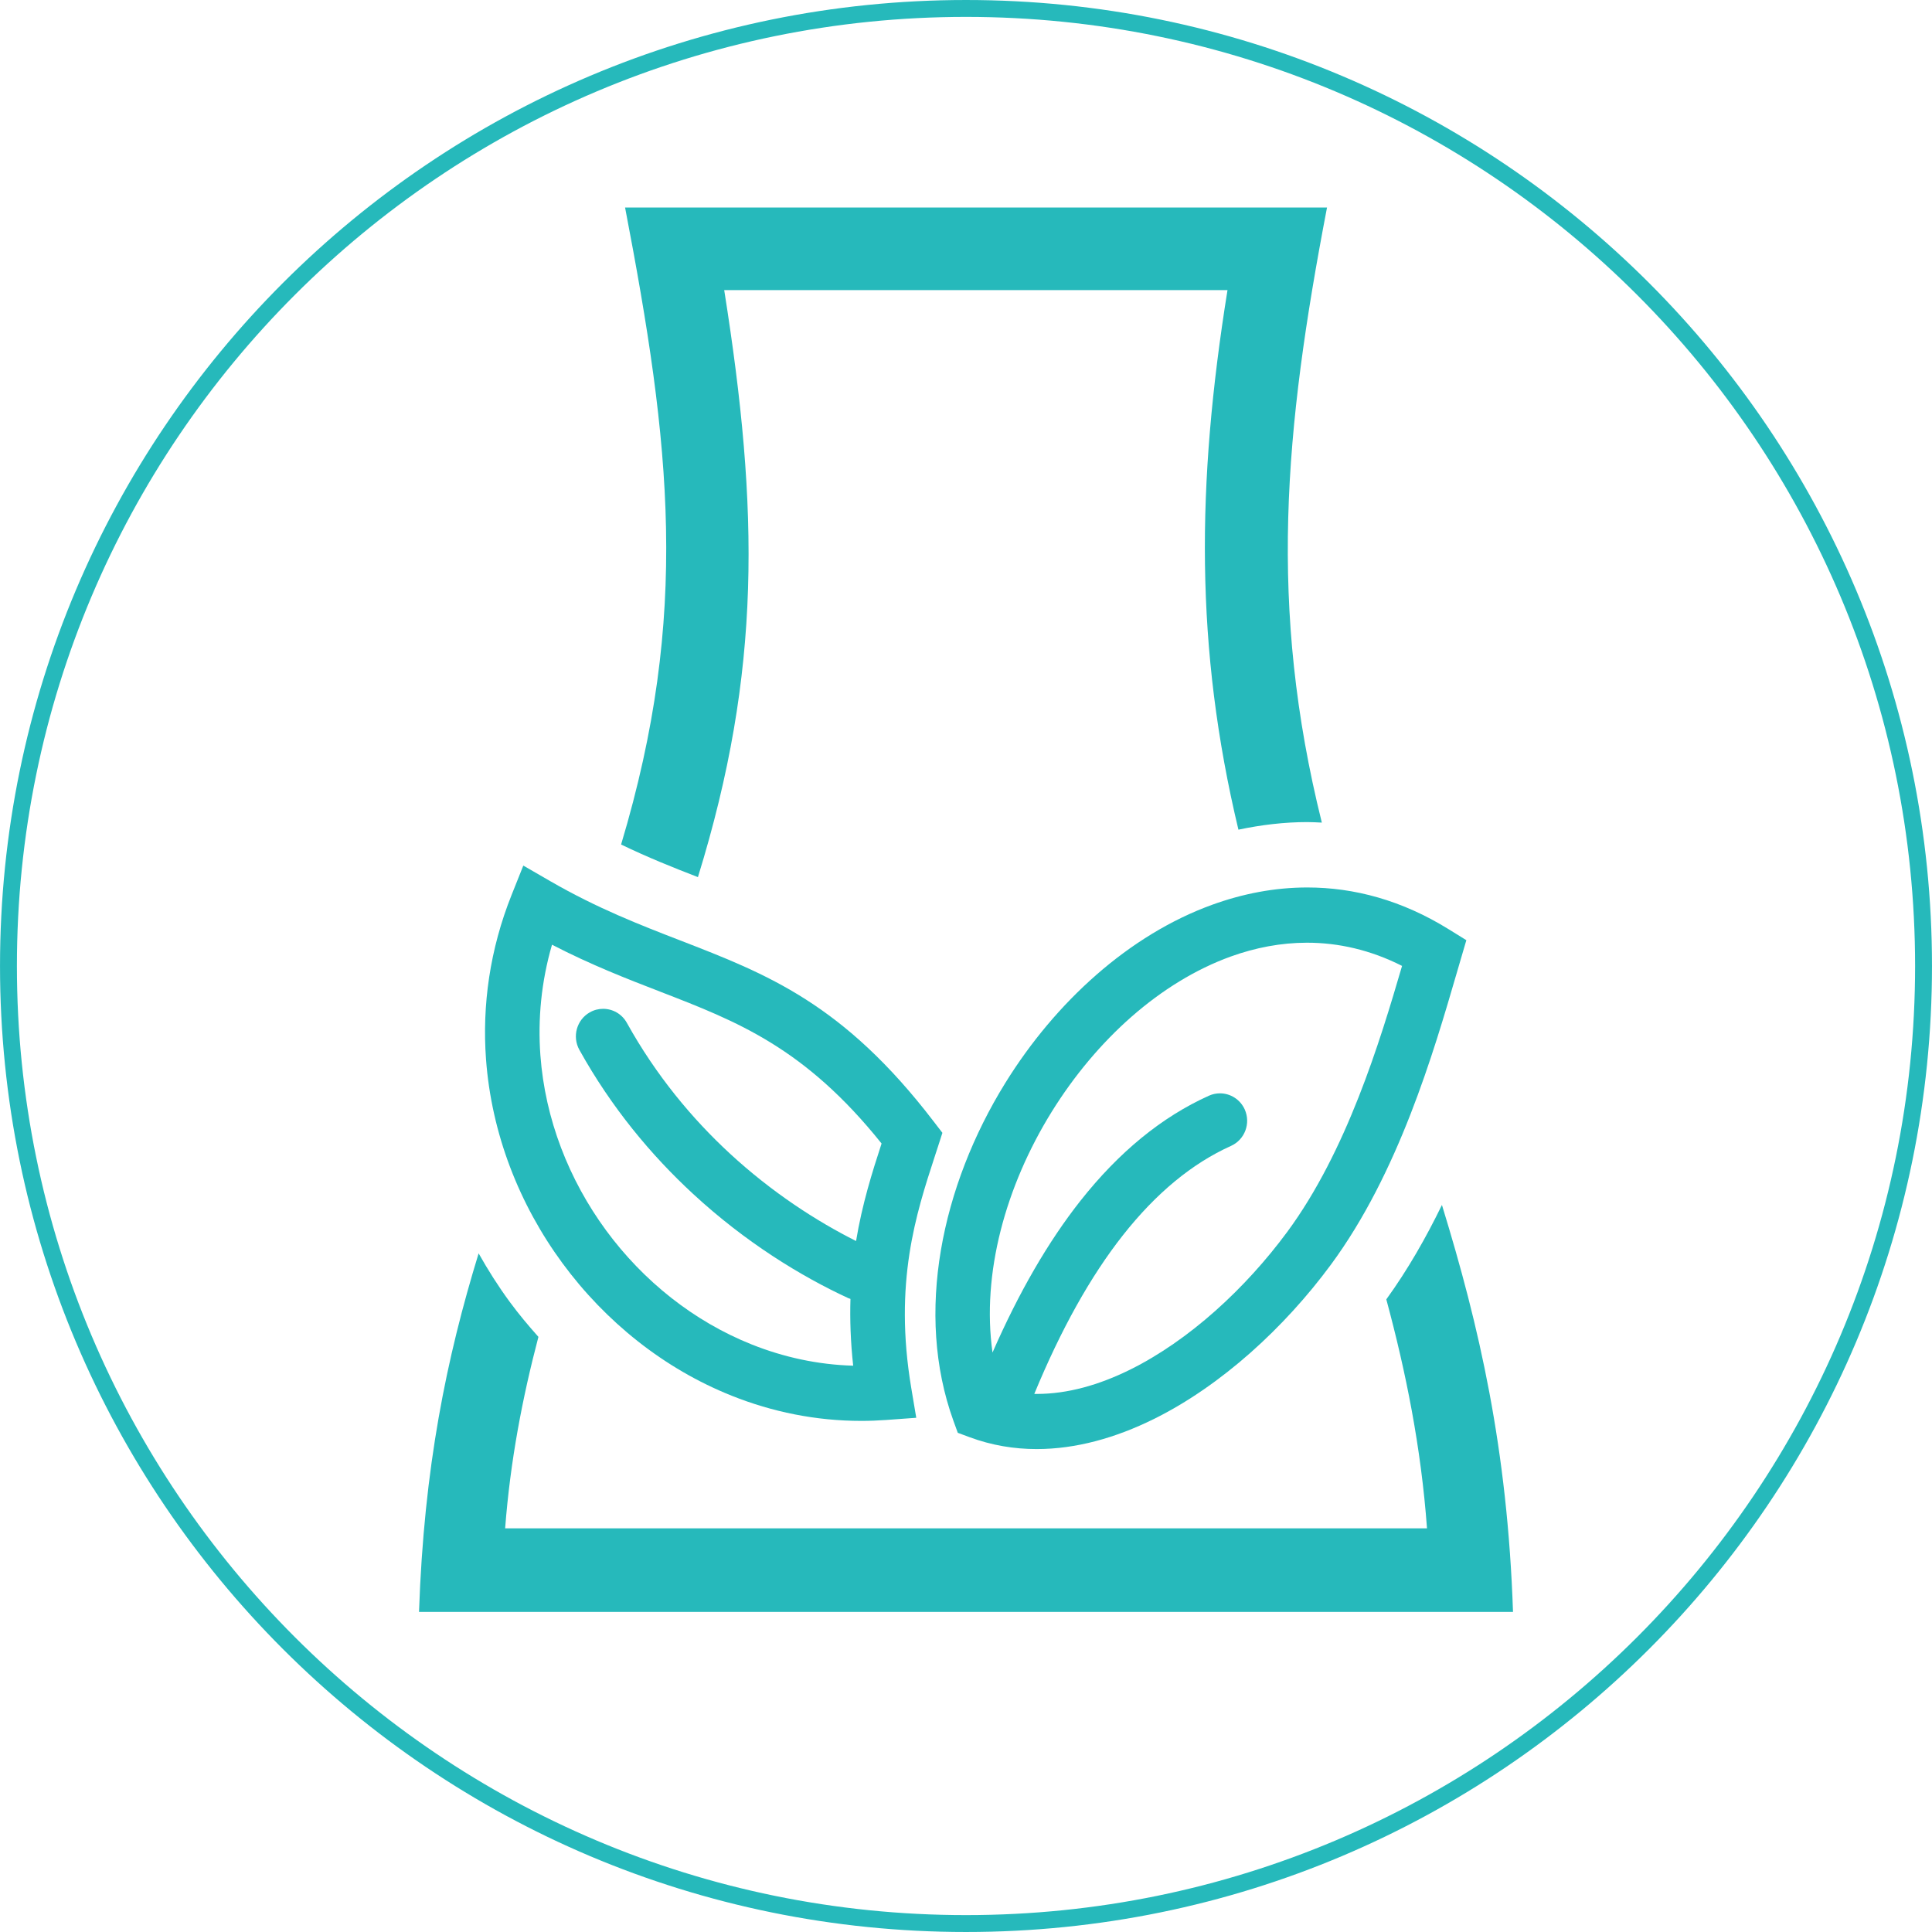
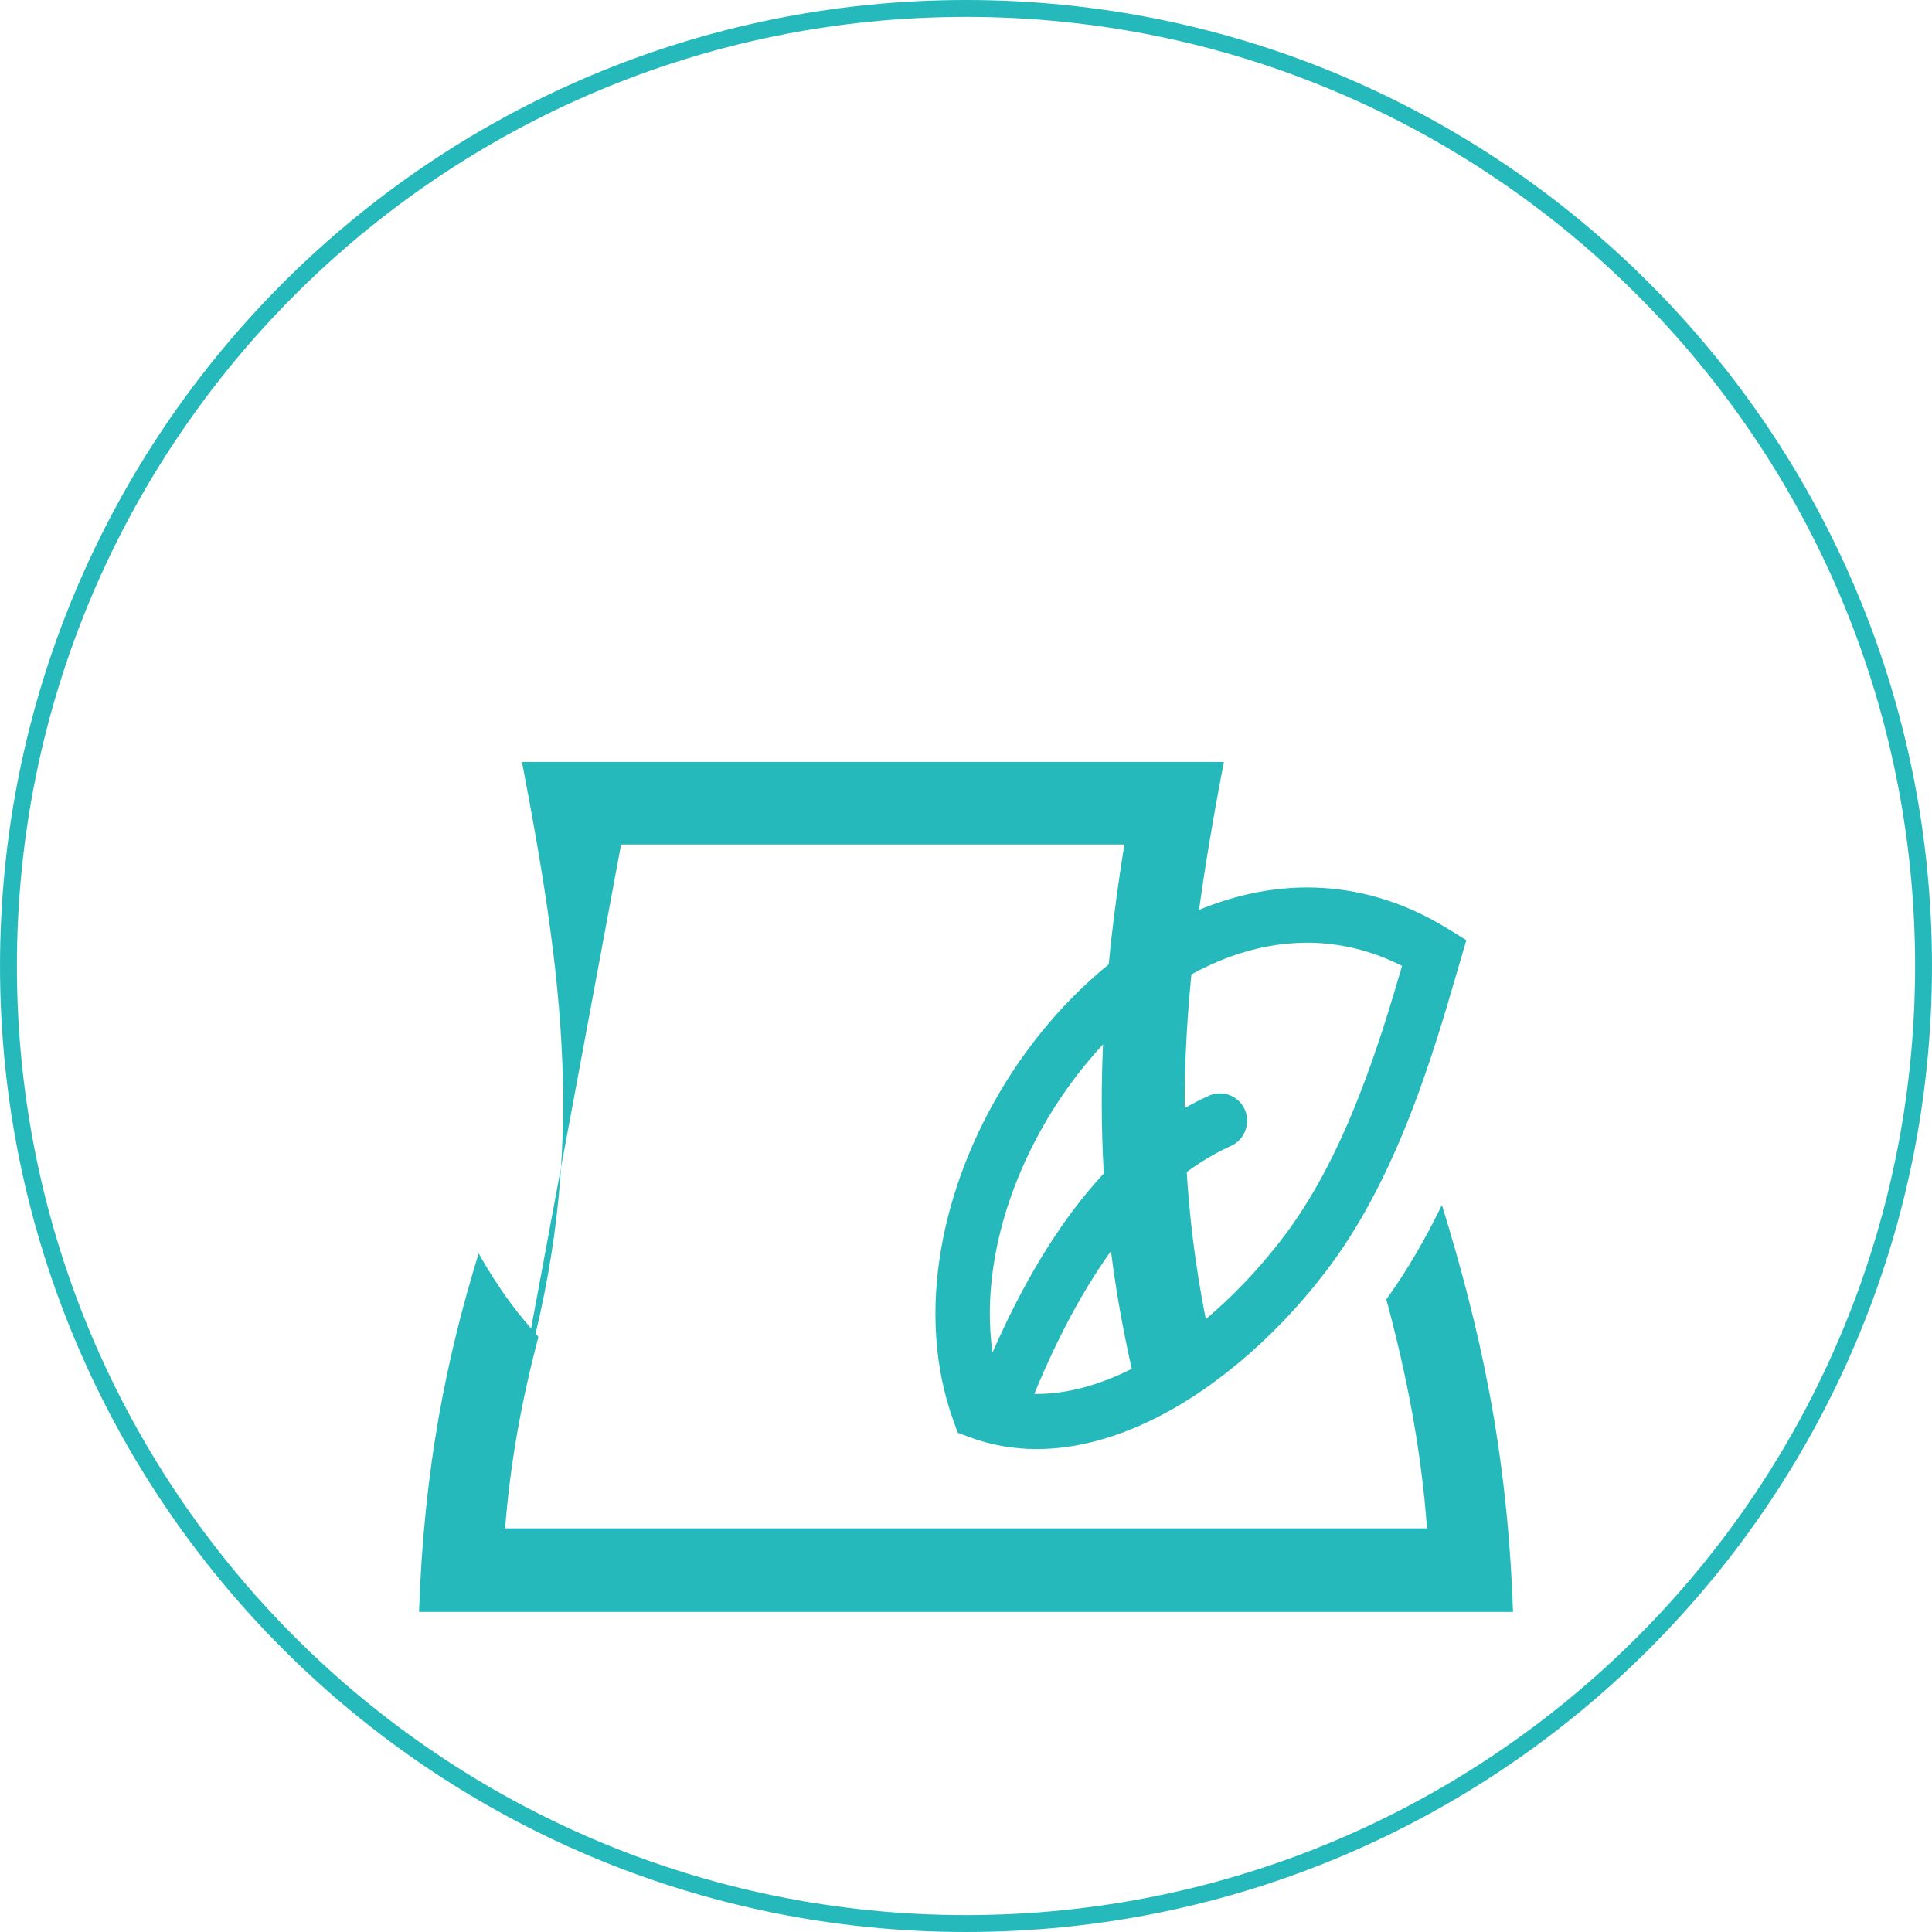
<svg xmlns="http://www.w3.org/2000/svg" xmlns:ns1="http://www.inkscape.org/namespaces/inkscape" xmlns:ns2="http://sodipodi.sourceforge.net/DTD/sodipodi-0.dtd" width="30.265mm" height="30.265mm" viewBox="0 0 107.237 107.239" id="svg15242" version="1.1" ns1:version="0.91 r13725" ns2:docname="11.svg">
  <defs id="defs15244" />
  <ns2:namedview id="base" pagecolor="#ffffff" bordercolor="#666666" borderopacity="1.0" ns1:pageopacity="0.0" ns1:pageshadow="2" ns1:zoom="0.35" ns1:cx="628.61875" ns1:cy="-172.09491" ns1:document-units="px" ns1:current-layer="layer1" showgrid="false" fit-margin-top="0" fit-margin-left="0" fit-margin-right="0" fit-margin-bottom="0" ns1:window-width="1920" ns1:window-height="1018" ns1:window-x="-8" ns1:window-y="-8" ns1:window-maximized="1" />
  <g ns1:label="Layer 1" ns1:groupmode="layer" id="layer1" transform="translate(767.904,-253.029)">
    <g transform="matrix(1.25,0,0,-1.25,-806.884,681.229)" id="g12846">
      <path d="m 74.079,257.144 c 23.483,0 42.52,19.036 42.52,42.52 0,23.484 -19.037,42.521 -42.52,42.521 -23.483,0 -42.52,-19.037 -42.52,-42.521 0,-23.484 19.037,-42.52 42.52,-42.52" style="fill:none;stroke:#26b9bb;stroke-width:0.75;stroke-linecap:butt;stroke-linejoin:miter;stroke-miterlimit:10;stroke-dasharray:none;stroke-opacity:1" id="path11852" ns1:connector-curvature="0" />
-       <path d="m 55.695,300.61 c 1.737,-0.898 3.318,-1.51 4.822,-2.092 3.408,-1.319 6.401,-2.477 9.813,-6.736 -0.416,-1.275 -0.86,-2.68 -1.133,-4.33 -1.742,0.875 -3.724,2.148 -5.614,3.894 -1.667,1.541 -3.264,3.454 -4.563,5.792 -0.221,0.401 -0.632,0.625 -1.056,0.625 -0.2,0 -0.404,-0.05 -0.591,-0.157 -0.582,-0.33 -0.789,-1.074 -0.464,-1.663 1.428,-2.57 3.195,-4.684 5.046,-6.394 2.34,-2.164 4.81,-3.668 6.885,-4.628 0.035,-0.017 0.072,-0.025 0.108,-0.039 -0.027,-0.914 0.004,-1.898 0.121,-2.966 -1.572,0.045 -3.089,0.377 -4.506,0.943 -2.571,1.025 -4.814,2.817 -6.465,5.063 -1.651,2.248 -2.711,4.945 -2.919,7.783 -0.117,1.608 0.039,3.261 0.516,4.905 m 7.978,-20.027 c 1.798,-0.719 3.738,-1.118 5.752,-1.118 0.37,0 0.741,0.014 1.116,0.041 l 1.329,0.097 -0.222,1.323 c -0.785,4.679 0.217,7.746 1.042,10.276 0.014,0.041 0.015,0.044 0.015,0.044 l -0.001,0 c 0,0 0.003,0.01 0.13,0.398 l 0.197,0.612 -0.393,0.511 c -4,5.226 -7.384,6.535 -11.258,8.036 -1.778,0.688 -3.667,1.419 -5.756,2.625 l -1.203,0.695 -0.52,-1.302 c -0.969,-2.428 -1.31,-4.902 -1.137,-7.288 0.243,-3.314 1.475,-6.454 3.394,-9.064 1.919,-2.61 4.526,-4.694 7.515,-5.886" style="fill:#26b9bb;fill-opacity:1;fill-rule:nonzero;stroke:none" id="path11856" ns1:connector-curvature="0" />
      <path d="m 88.344,287.858 c -1.843,-2.498 -4.343,-4.815 -6.991,-6.124 -1.367,-0.675 -2.767,-1.072 -4.12,-1.072 l -0.122,0 c 1.183,2.865 2.496,5.22 3.939,7.051 1.47,1.863 3.068,3.185 4.797,3.963 0.61,0.275 0.883,0.995 0.612,1.612 -0.201,0.453 -0.642,0.722 -1.104,0.722 -0.164,0 -0.332,-0.034 -0.491,-0.106 -2.092,-0.943 -3.994,-2.5 -5.708,-4.671 -1.428,-1.812 -2.729,-4.059 -3.9,-6.733 -0.493,3.512 0.588,7.395 2.623,10.682 0.991,1.599 2.201,3.048 3.56,4.239 1.341,1.173 2.83,2.097 4.395,2.664 1.097,0.395 2.235,0.614 3.387,0.614 1.399,0 2.821,-0.321 4.221,-1.03 -0.99,-3.387 -2.462,-8.235 -5.098,-11.811 m 7.69,12.057 0.263,0.896 -0.792,0.49 c -2.07,1.283 -4.192,1.851 -6.271,1.851 -1.435,0 -2.85,-0.271 -4.213,-0.764 -1.848,-0.668 -3.595,-1.75 -5.163,-3.123 -1.548,-1.355 -2.919,-2.994 -4.032,-4.791 -2.833,-4.574 -4.029,-10.234 -2.307,-15.001 l 0.195,-0.537 0.525,-0.195 c 0.974,-0.361 1.974,-0.527 2.981,-0.527 1.738,0 3.499,0.494 5.193,1.331 3.009,1.487 5.821,4.079 7.871,6.86 2.995,4.061 4.551,9.396 5.589,12.959 0.056,0.189 0.109,0.372 0.161,0.551" style="fill:#26b9bb;fill-opacity:1;fill-rule:nonzero;stroke:none" id="path11860" ns1:connector-curvature="0" />
-       <path d="m 58.763,305.059 c 1.176,-0.568 2.307,-1.021 3.412,-1.448 2.827,9.144 2.717,16.296 1.167,26.067 l 22.349,0 c -1.384,-8.612 -1.444,-15.899 0.485,-23.96 1.019,0.215 2.041,0.337 3.058,0.337 0.217,0 0.431,-0.014 0.646,-0.023 -2.383,9.585 -1.674,17.389 0.23,27.313 l -31.17,0 c 2.018,-10.516 2.89,-18.063 -0.177,-28.286" style="fill:#26b9bb;fill-opacity:1;fill-rule:nonzero;stroke:none" id="path11864" ns1:connector-curvature="0" />
+       <path d="m 58.763,305.059 l 22.349,0 c -1.384,-8.612 -1.444,-15.899 0.485,-23.96 1.019,0.215 2.041,0.337 3.058,0.337 0.217,0 0.431,-0.014 0.646,-0.023 -2.383,9.585 -1.674,17.389 0.23,27.313 l -31.17,0 c 2.018,-10.516 2.89,-18.063 -0.177,-28.286" style="fill:#26b9bb;fill-opacity:1;fill-rule:nonzero;stroke:none" id="path11864" ns1:connector-curvature="0" />
      <path d="m 92.743,284.861 c 0.875,-3.24 1.544,-6.578 1.807,-10.168 l -40.936,0 c 0.229,3 0.767,5.798 1.478,8.503 -0.444,0.497 -0.874,1.009 -1.273,1.553 -0.51,0.693 -0.966,1.415 -1.382,2.155 -1.424,-4.64 -2.428,-9.506 -2.647,-15.921 l 1.893,0 46.686,0 c -0.246,7.245 -1.493,12.663 -3.156,18.071 -0.702,-1.444 -1.511,-2.867 -2.47,-4.193" style="fill:#26b9bb;fill-opacity:1;fill-rule:nonzero;stroke:none" id="path11868" ns1:connector-curvature="0" />
    </g>
  </g>
</svg>